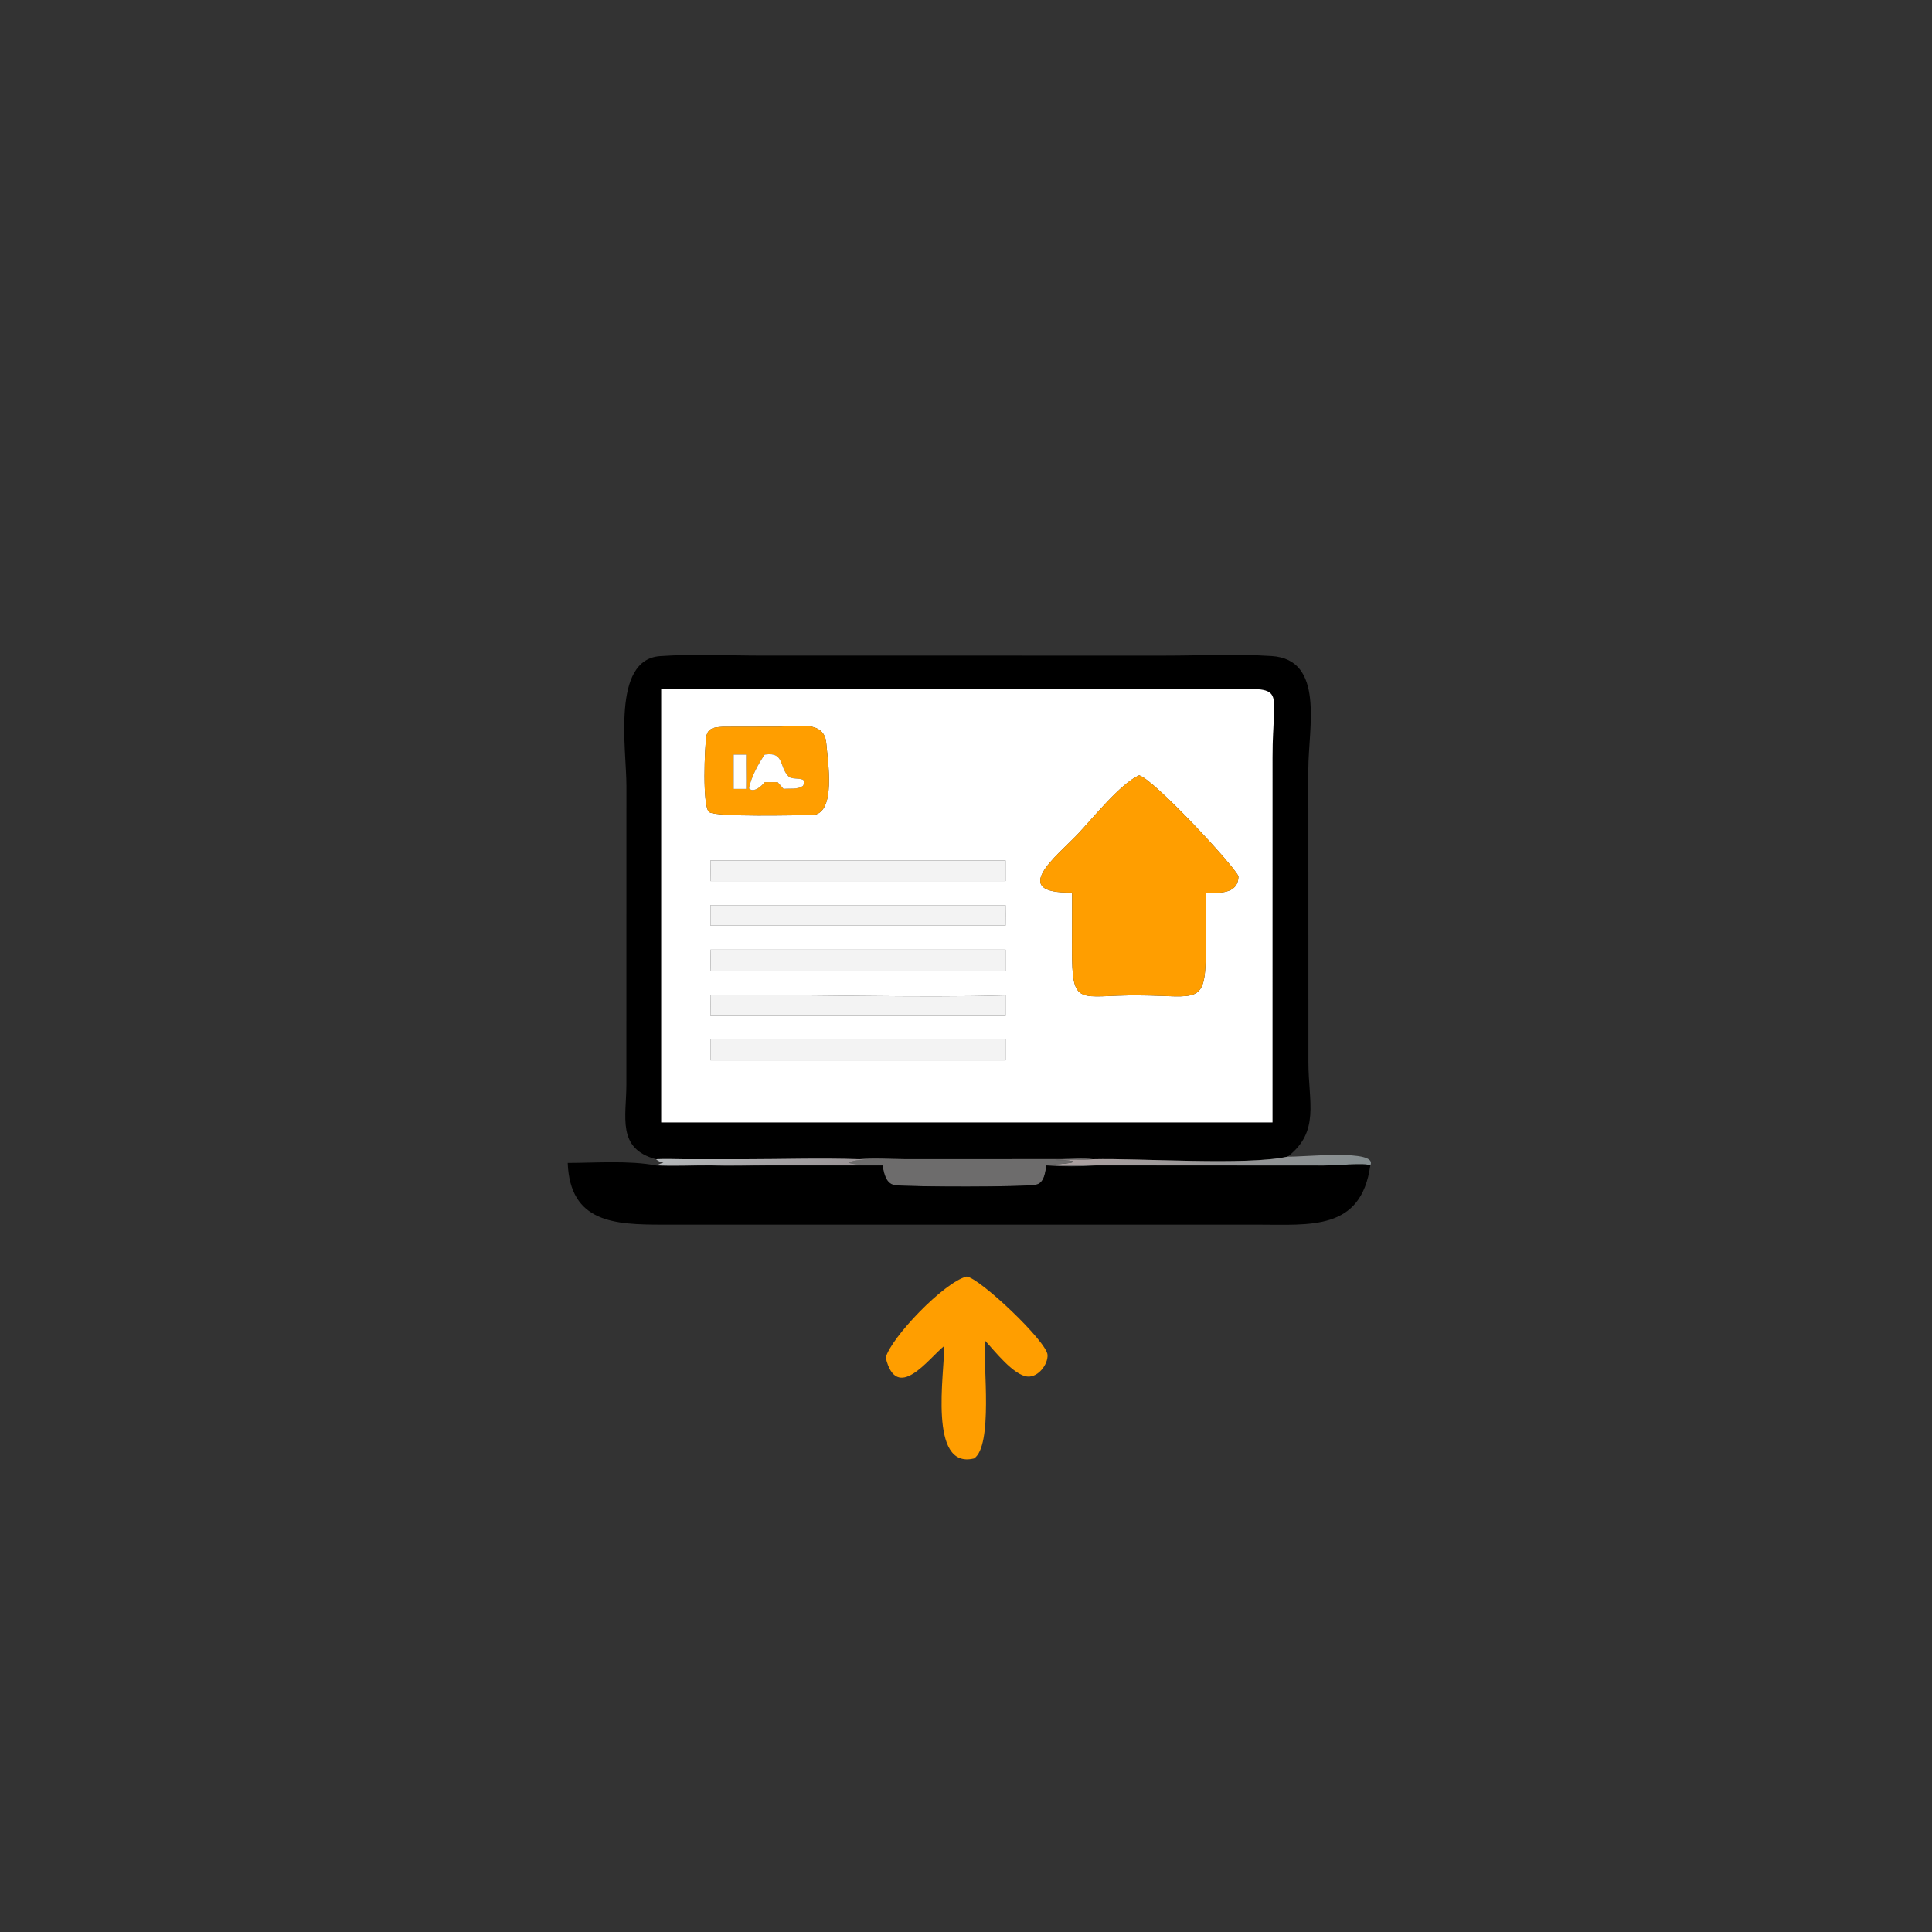
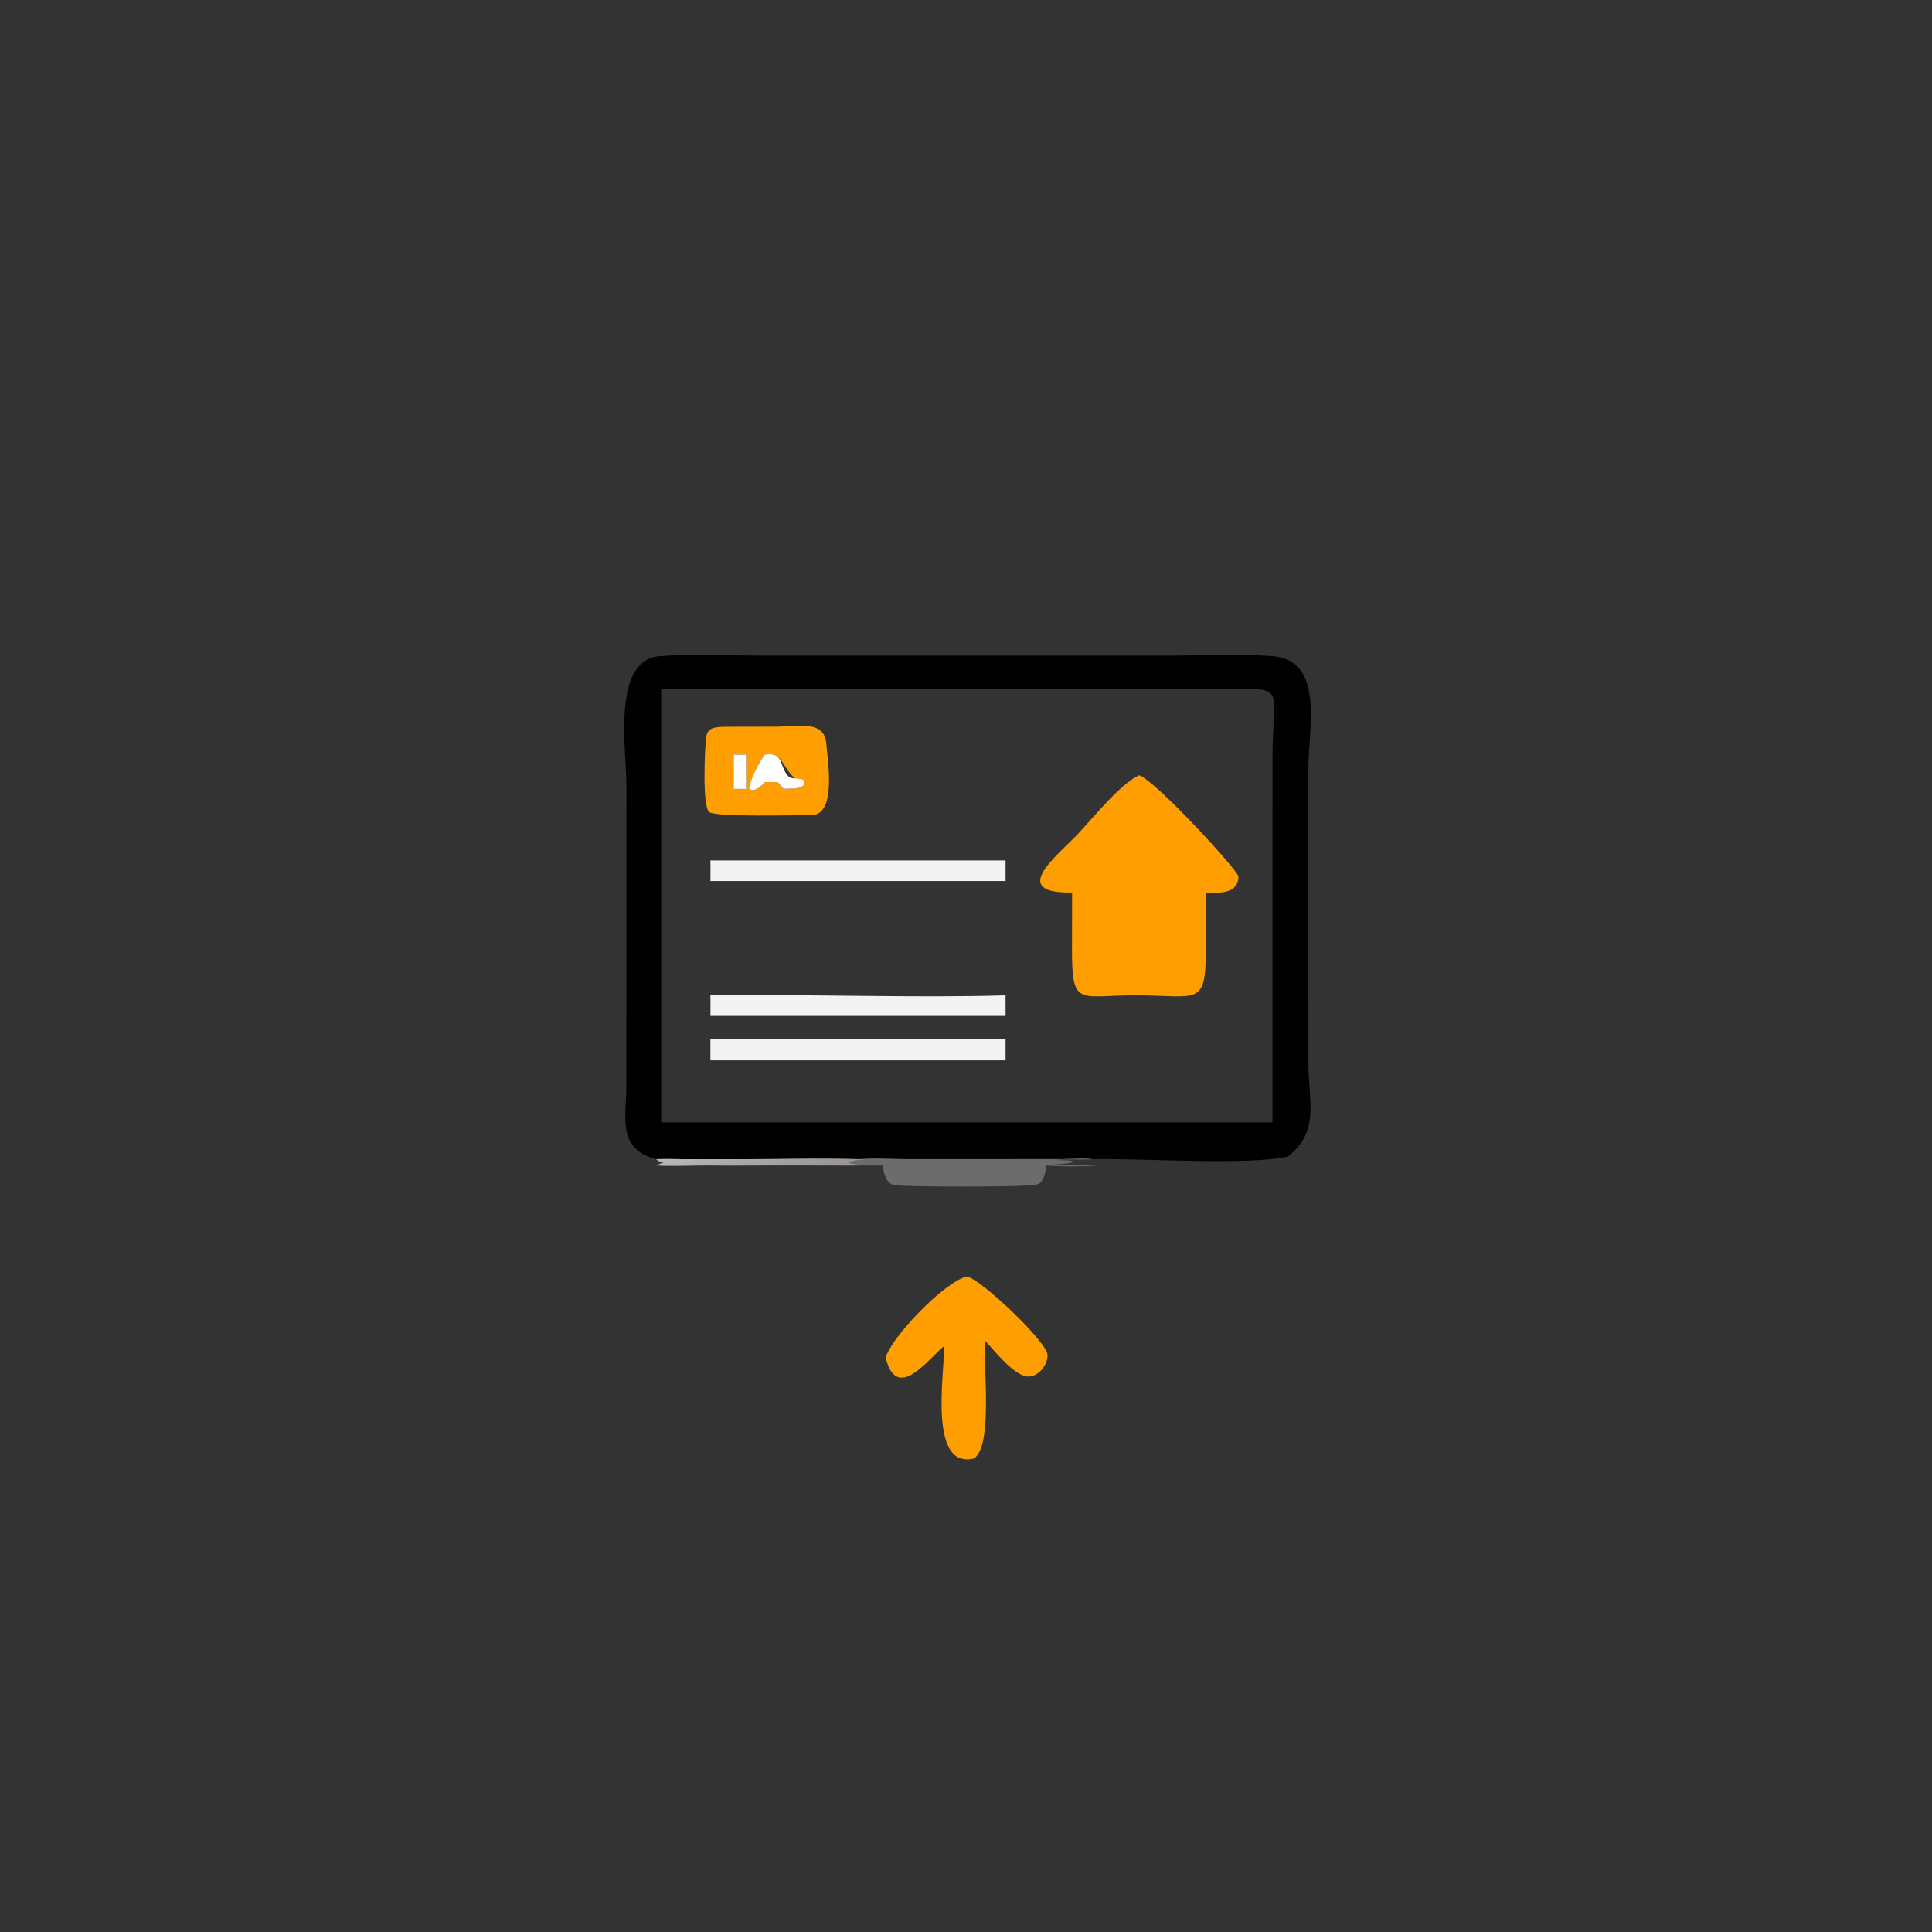
<svg xmlns="http://www.w3.org/2000/svg" width="1024" height="1024">
  <rect width="100%" height="100%" fill="#333333" stroke="none" />
  <path transform="scale(2 2)" d="M341.274 306.509C330.3 308.937 302.182 306.883 289.62 307.199C286.93 306.864 283.861 307.169 281.131 307.176L239.89 307.187C235.863 307.165 231.723 306.848 227.712 307.199C217.547 306.847 207.225 307.201 197.042 307.203L181.329 307.202C178.858 307.2 176.329 307.061 173.867 307.199C163.385 304.447 165.99 295.906 165.997 287.442L166.008 208.25C166.023 198.633 162.011 174.783 174.919 173.88C183.731 173.264 193.177 173.742 202.062 173.742L308.741 173.747C318.083 173.747 327.682 173.258 336.993 173.858C351.149 174.769 346.735 192.985 346.726 203.717L346.745 281.644C346.766 292.142 349.825 299.872 341.274 306.509ZM237.997 182.569L175.227 182.569L175.227 297.446L274.625 297.446L337.223 297.446L337.229 200.72C337.239 181.219 341.5 182.548 323.763 182.562L237.997 182.569Z" />
-   <path fill="white" transform="scale(2 2)" d="M175.227 182.569L237.997 182.569L323.763 182.562C341.5 182.548 337.239 181.219 337.229 200.72L337.223 297.446L274.625 297.446L175.227 297.446L175.227 182.569ZM191.581 192.605C189.449 192.748 187.595 192.779 187.175 195.242C186.781 197.558 186.041 213.966 187.968 215.229C190.047 216.591 211.256 216.006 215.278 216.002C221.707 215.669 219.332 201.6 218.971 196.983C218.48 190.715 210.97 192.545 206.161 192.577L191.581 192.605ZM301.878 205.459C296.919 207.652 289.462 217.005 285.528 221.141C280.149 226.797 267.115 236.848 284.118 236.532L284.09 251.226C284.062 267.385 285.793 263.615 301.878 263.781C317.515 263.862 319.619 266.766 319.532 251.362L319.496 236.532C322.977 236.702 328.218 236.998 328.192 232.183C326.744 229.111 305.845 206.612 301.878 205.459ZM188.269 228.023C188.274 229.84 188.322 231.668 188.269 233.483L266.488 233.483L266.488 228.023L188.269 228.023ZM188.269 239.871L188.269 245.282L266.488 245.282C266.521 243.477 266.513 241.676 266.488 239.871L188.269 239.871ZM188.269 251.678C188.296 253.536 188.365 255.407 188.269 257.263L266.488 257.263L266.488 251.678L188.269 251.678ZM191.581 263.781L188.269 263.781C188.275 265.597 188.318 267.42 188.269 269.235L264.062 269.235L266.488 269.235L266.488 263.781C241.752 264.493 216.443 263.453 191.581 263.781ZM188.269 275.298L188.269 281.002L266.488 281.002L266.488 275.298L188.269 275.298Z" />
-   <path fill="#FF9E00" transform="scale(2 2)" d="M215.278 216.002C211.256 216.006 190.047 216.591 187.968 215.229C186.041 213.966 186.781 197.558 187.175 195.242C187.595 192.779 189.449 192.748 191.581 192.605L206.161 192.577C210.97 192.545 218.48 190.715 218.971 196.983C219.332 201.6 221.707 215.669 215.278 216.002ZM202.647 199.978C201.028 202.288 198.94 206.157 198.5 208.956C199.774 210.238 201.91 208.241 202.647 207.266L206.081 207.266L207.663 209.068C209.423 208.877 211.238 209.316 212.785 208.268C214.416 205.525 210.144 206.91 209.008 205.801C206.448 203.302 207.912 199.286 202.892 199.948L202.647 199.978ZM194.425 199.978L194.425 209.068L197.729 209.068C197.784 206.037 197.676 203.007 197.729 199.978L194.425 199.978Z" />
+   <path fill="#FF9E00" transform="scale(2 2)" d="M215.278 216.002C211.256 216.006 190.047 216.591 187.968 215.229C186.041 213.966 186.781 197.558 187.175 195.242C187.595 192.779 189.449 192.748 191.581 192.605L206.161 192.577C210.97 192.545 218.48 190.715 218.971 196.983C219.332 201.6 221.707 215.669 215.278 216.002ZM202.647 199.978C201.028 202.288 198.94 206.157 198.5 208.956C199.774 210.238 201.91 208.241 202.647 207.266L206.081 207.266L207.663 209.068C209.423 208.877 211.238 209.316 212.785 208.268C206.448 203.302 207.912 199.286 202.892 199.948L202.647 199.978ZM194.425 199.978L194.425 209.068L197.729 209.068C197.784 206.037 197.676 203.007 197.729 199.978L194.425 199.978Z" />
  <path fill="white" transform="scale(2 2)" d="M202.647 207.266C201.91 208.241 199.774 210.238 198.5 208.956C198.94 206.157 201.028 202.288 202.647 199.978L202.892 199.948C207.912 199.286 206.448 203.302 209.008 205.801C210.144 206.91 214.416 205.525 212.785 208.268C211.238 209.316 209.423 208.877 207.663 209.068L206.081 207.266L202.647 207.266Z" />
  <path fill="white" transform="scale(2 2)" d="M194.425 209.068L194.425 199.978L197.729 199.978C197.676 203.007 197.784 206.037 197.729 209.068L194.425 209.068Z" />
  <path fill="#FF9E00" transform="scale(2 2)" d="M284.118 236.532C267.115 236.848 280.149 226.797 285.528 221.141C289.462 217.005 296.919 207.652 301.878 205.459C305.845 206.612 326.744 229.111 328.192 232.183C328.218 236.998 322.977 236.702 319.496 236.532L319.532 251.362C319.619 266.766 317.515 263.862 301.878 263.781C285.793 263.615 284.062 267.385 284.09 251.226L284.118 236.532Z" />
  <path fill="#F3F3F3" transform="scale(2 2)" d="M188.269 233.483C188.322 231.668 188.274 229.84 188.269 228.023L266.488 228.023L266.488 233.483L188.269 233.483Z" />
-   <path fill="#F3F3F3" transform="scale(2 2)" d="M188.269 245.282L188.269 239.871L266.488 239.871C266.513 241.676 266.521 243.477 266.488 245.282L188.269 245.282Z" />
-   <path fill="#F3F3F3" transform="scale(2 2)" d="M188.269 257.263C188.365 255.407 188.296 253.536 188.269 251.678L266.488 251.678L266.488 257.263L188.269 257.263Z" />
  <path fill="#F3F3F3" transform="scale(2 2)" d="M188.269 263.781L191.581 263.781C216.443 263.453 241.752 264.493 266.488 263.781L266.488 269.235L264.062 269.235L188.269 269.235C188.318 267.42 188.275 265.597 188.269 263.781Z" />
  <path fill="#F3F3F3" transform="scale(2 2)" d="M188.269 281.002L188.269 275.298L266.488 275.298L266.488 281.002L188.269 281.002Z" />
  <defs>
    <linearGradient id="gradient_0" gradientUnits="userSpaceOnUse" x1="328.429" y1="320.998" x2="318.321" y2="294.502">
      <stop offset="0" stop-color="#848D8F" />
      <stop offset="1" stop-color="#ABA0A0" />
    </linearGradient>
  </defs>
-   <path fill="url(#gradient_0)" transform="scale(2 2)" d="M289.62 307.199C302.182 306.883 330.3 308.937 341.274 306.509C345.046 306.713 365.426 304.349 363.146 308.862C362.634 308.118 352.372 308.906 350.784 308.901L290.598 308.862C286.863 308.383 282.979 309.038 279.159 308.577C284.086 308.434 287.833 307.495 279.594 307.406C282.842 307.093 286.096 307.416 289.343 307.218L289.62 307.199Z" />
  <path fill="#6D6C6C" transform="scale(2 2)" d="M227.712 307.199C231.723 306.848 235.863 307.165 239.89 307.187L281.131 307.176C283.861 307.169 286.93 306.864 289.62 307.199L289.343 307.218C286.096 307.416 282.842 307.093 279.594 307.406C287.833 307.495 284.086 308.434 279.159 308.577C282.979 309.038 286.863 308.383 290.598 308.862C286.382 309.173 281.511 309.171 277.293 308.862C277.01 310.593 276.764 313.445 274.649 313.93C271.578 314.636 241.142 314.553 237.257 314.094C234.762 313.798 234.231 310.904 233.895 308.862L203.41 308.867C198.386 308.871 193.285 309.092 188.269 308.862C191.705 308.43 195.661 308.839 199.151 308.844L219.169 308.863C223.849 308.867 228.512 309.004 233.18 308.604C230.642 308.766 228.295 308.763 225.756 308.387L225.848 308.369L224.872 308.167C227.341 306.895 231.191 307.59 233.947 307.389C231.866 307.37 229.788 307.37 227.712 307.199Z" />
  <defs>
    <linearGradient id="gradient_1" gradientUnits="userSpaceOnUse" x1="203.624" y1="316.297" x2="197.376" y2="299.703">
      <stop offset="0" stop-color="#9A9496" />
      <stop offset="1" stop-color="#B4B7B9" />
    </linearGradient>
  </defs>
  <path fill="url(#gradient_1)" transform="scale(2 2)" d="M173.867 307.199C176.329 307.061 178.858 307.2 181.329 307.202L197.042 307.203C207.225 307.201 217.547 306.847 227.712 307.199C229.788 307.37 231.866 307.37 233.947 307.389C231.191 307.59 227.341 306.895 224.872 308.167L225.848 308.369L225.756 308.387C228.295 308.763 230.642 308.766 233.18 308.604C228.512 309.004 223.849 308.867 219.169 308.863L199.151 308.844C195.661 308.839 191.705 308.43 188.269 308.862C183.487 308.836 178.638 309.121 173.867 308.862C177.285 307.355 175.405 308.72 173.867 307.199Z" />
-   <path transform="scale(2 2)" d="M150.45 308.189C157.748 308.179 166.861 307.488 173.867 308.862C178.638 309.121 183.487 308.836 188.269 308.862C193.285 309.092 198.386 308.871 203.41 308.867L233.895 308.862C234.231 310.904 234.762 313.798 237.257 314.094C241.142 314.553 271.578 314.636 274.649 313.93C276.764 313.445 277.01 310.593 277.293 308.862C281.511 309.171 286.382 309.173 290.598 308.862L350.784 308.901C352.372 308.906 362.634 308.118 363.146 308.862C360.698 326.212 347.329 324.533 333.129 324.537L175.64 324.539C162.923 324.536 151.073 324.096 150.45 308.189Z" />
  <path fill="#FF9E00" transform="scale(2 2)" d="M234.723 359.799C236.031 354.603 250.12 339.799 256.174 338.295C259.645 338.684 277.478 355.561 277.611 359.083C277.708 361.643 275.147 364.959 272.411 364.811C268.64 364.607 263.414 357.782 260.954 355.174C260.608 361.909 263.16 383.178 258.129 386.504C245.897 389.517 250.33 363.731 250.222 356.694C246.063 360.052 237.639 371.859 234.723 359.799Z" />
</svg>